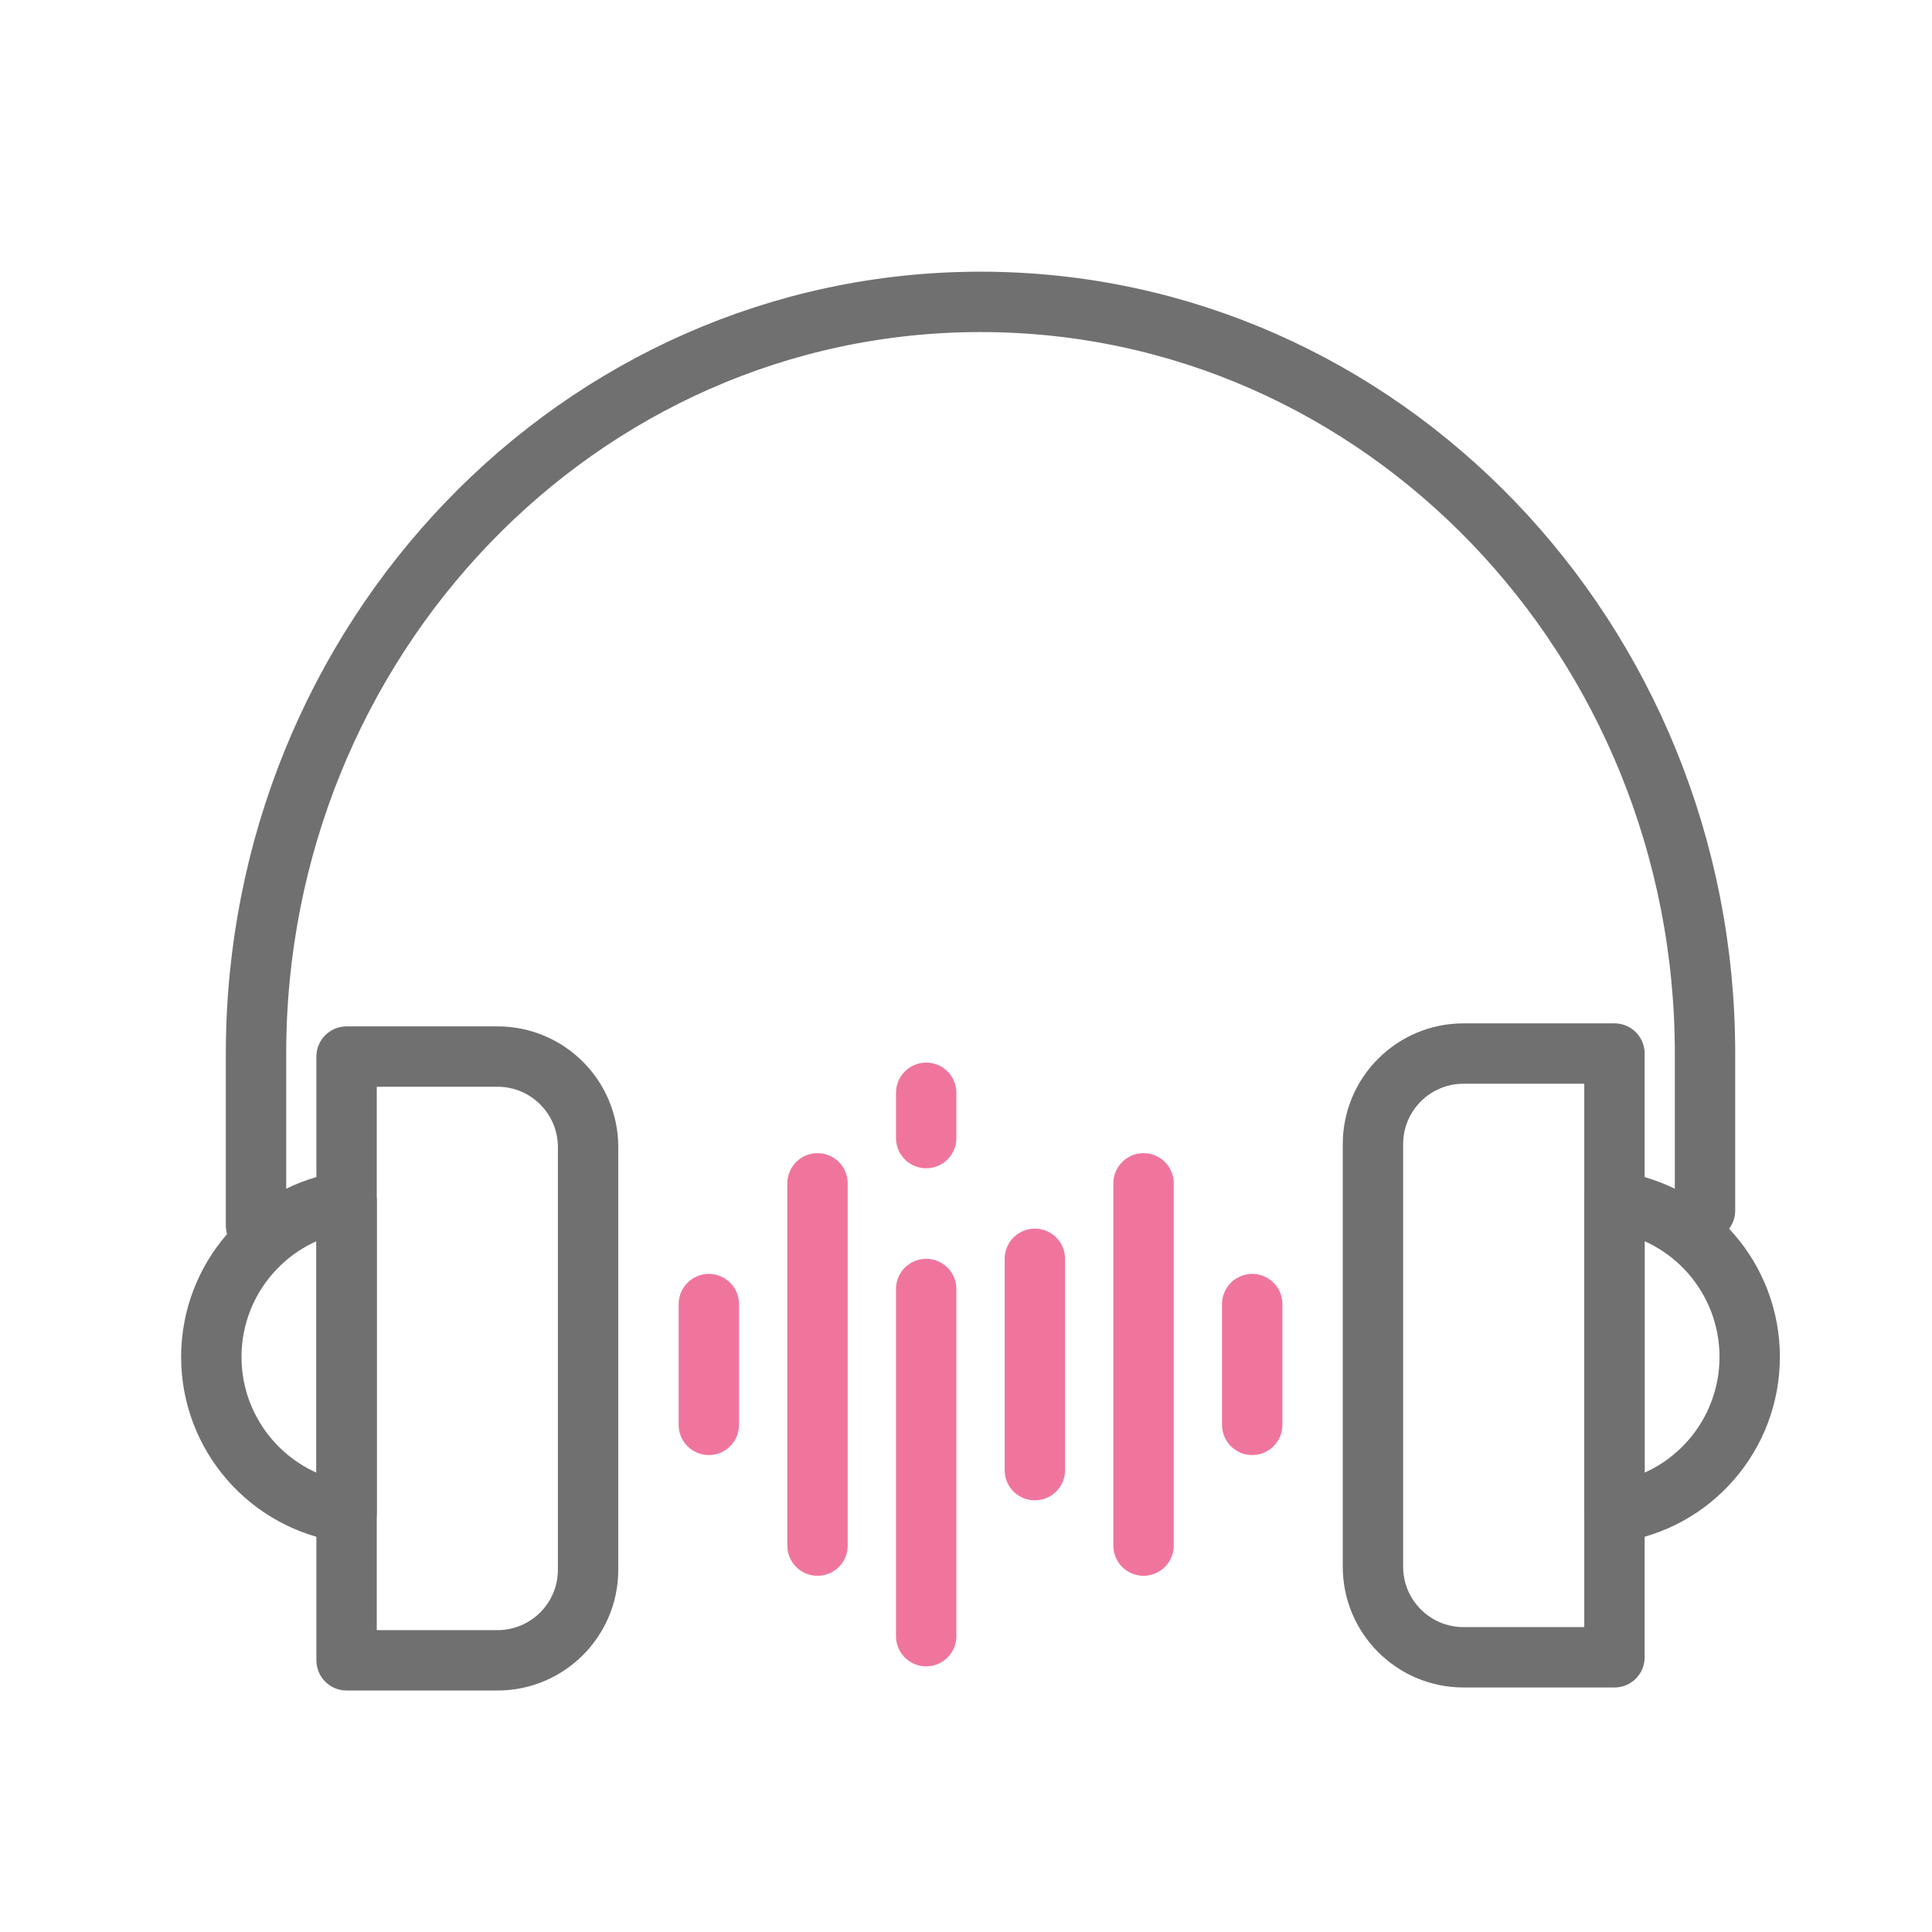
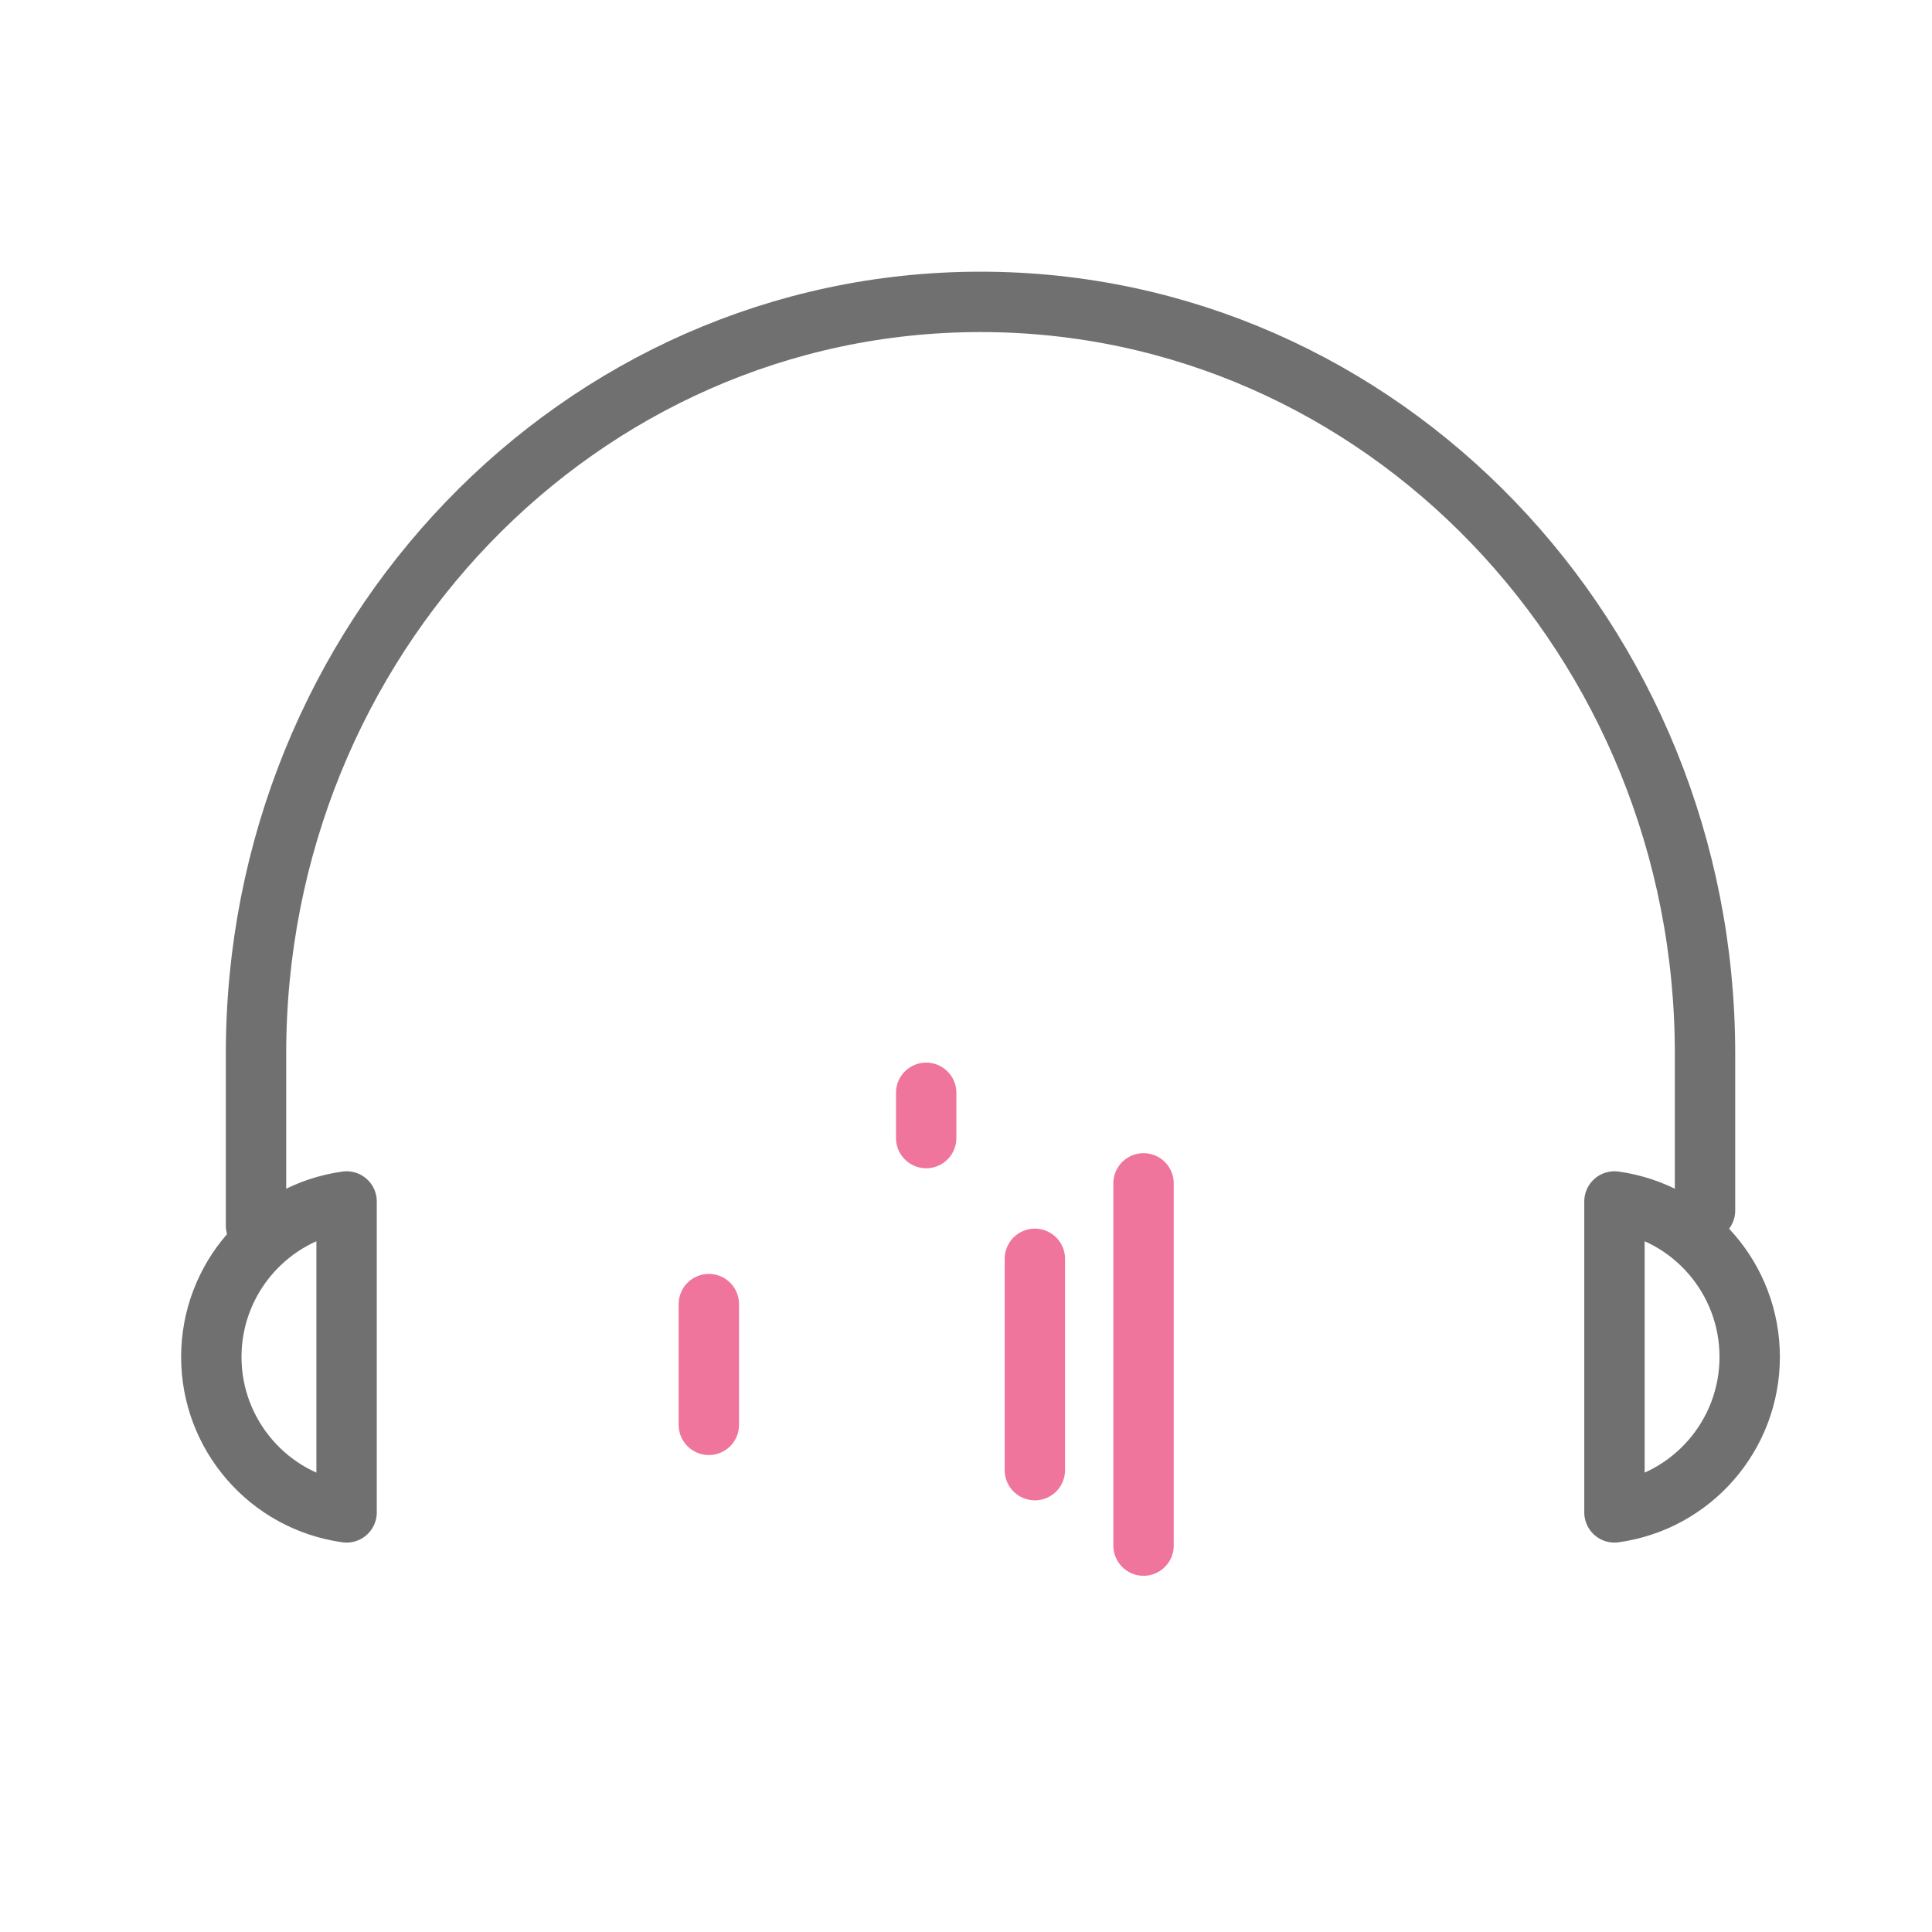
<svg xmlns="http://www.w3.org/2000/svg" width="64px" height="64px" viewBox="0 0 64 64" version="1.1">
  <title>Website/icon/64x64/Listen</title>
  <g id="Website/icon/64x64/Listen" stroke="none" stroke-width="1" fill="none" fill-rule="evenodd" stroke-linecap="round" stroke-linejoin="round">
    <g id="Listen" transform="translate(7, 10)" stroke-width="2">
      <path d="M1.481,30.6 L1.481,24.9 C1.481,11.2 12.181,0 25.481,0 C38.781,0 49.481,11.2 49.481,24.9 L49.481,30.1" id="Path" stroke="#707070" />
      <path d="M4.481,40.1 C1.912,39.741 0,37.544 0,34.95 C0,32.356 1.912,30.159 4.481,29.8 L4.481,40.1 Z" id="Path" stroke="#707070" />
-       <path d="M4.481,25 L9.481,25 C11.137,25 12.481,26.343 12.481,28 L12.481,42 C12.481,43.657 11.137,45 9.481,45 L4.481,45 L4.481,25 L4.481,25 Z" id="Path" stroke="#707070" />
      <path d="M46.481,29.8 C49.05,30.159 50.961,32.356 50.961,34.95 C50.961,37.544 49.05,39.741 46.481,40.1 L46.481,29.8 Z" id="Path" stroke="#707070" />
-       <path d="M38.481,24.9 L43.481,24.9 C45.137,24.9 46.481,26.243 46.481,27.9 L46.481,41.9 C46.481,43.557 45.137,44.9 43.481,44.9 L38.481,44.9 L38.481,24.9 L38.481,24.9 Z" id="Path" stroke="#707070" transform="translate(42.481, 34.9) rotate(180) translate(-42.481, -34.9) " />
-       <line x1="34.481" y1="33.2" x2="34.481" y2="37.2" id="Path" stroke="#F0759C" />
      <line x1="30.881" y1="29.2" x2="30.881" y2="41.2" id="Path" stroke="#F0759C" />
      <line x1="16.481" y1="37.2" x2="16.481" y2="33.2" id="Path" stroke="#F0759C" />
-       <line x1="20.081" y1="41.2" x2="20.081" y2="29.2" id="Path" stroke="#F0759C" />
      <line x1="27.281" y1="31.7" x2="27.281" y2="38.7" id="Path" stroke="#F0759C" />
-       <line x1="23.681" y1="32.7" x2="23.681" y2="44.2" id="Path" stroke="#F0759C" />
      <line x1="23.681" y1="26.2" x2="23.681" y2="27.7" id="Path" stroke="#F0759C" />
    </g>
  </g>
</svg>